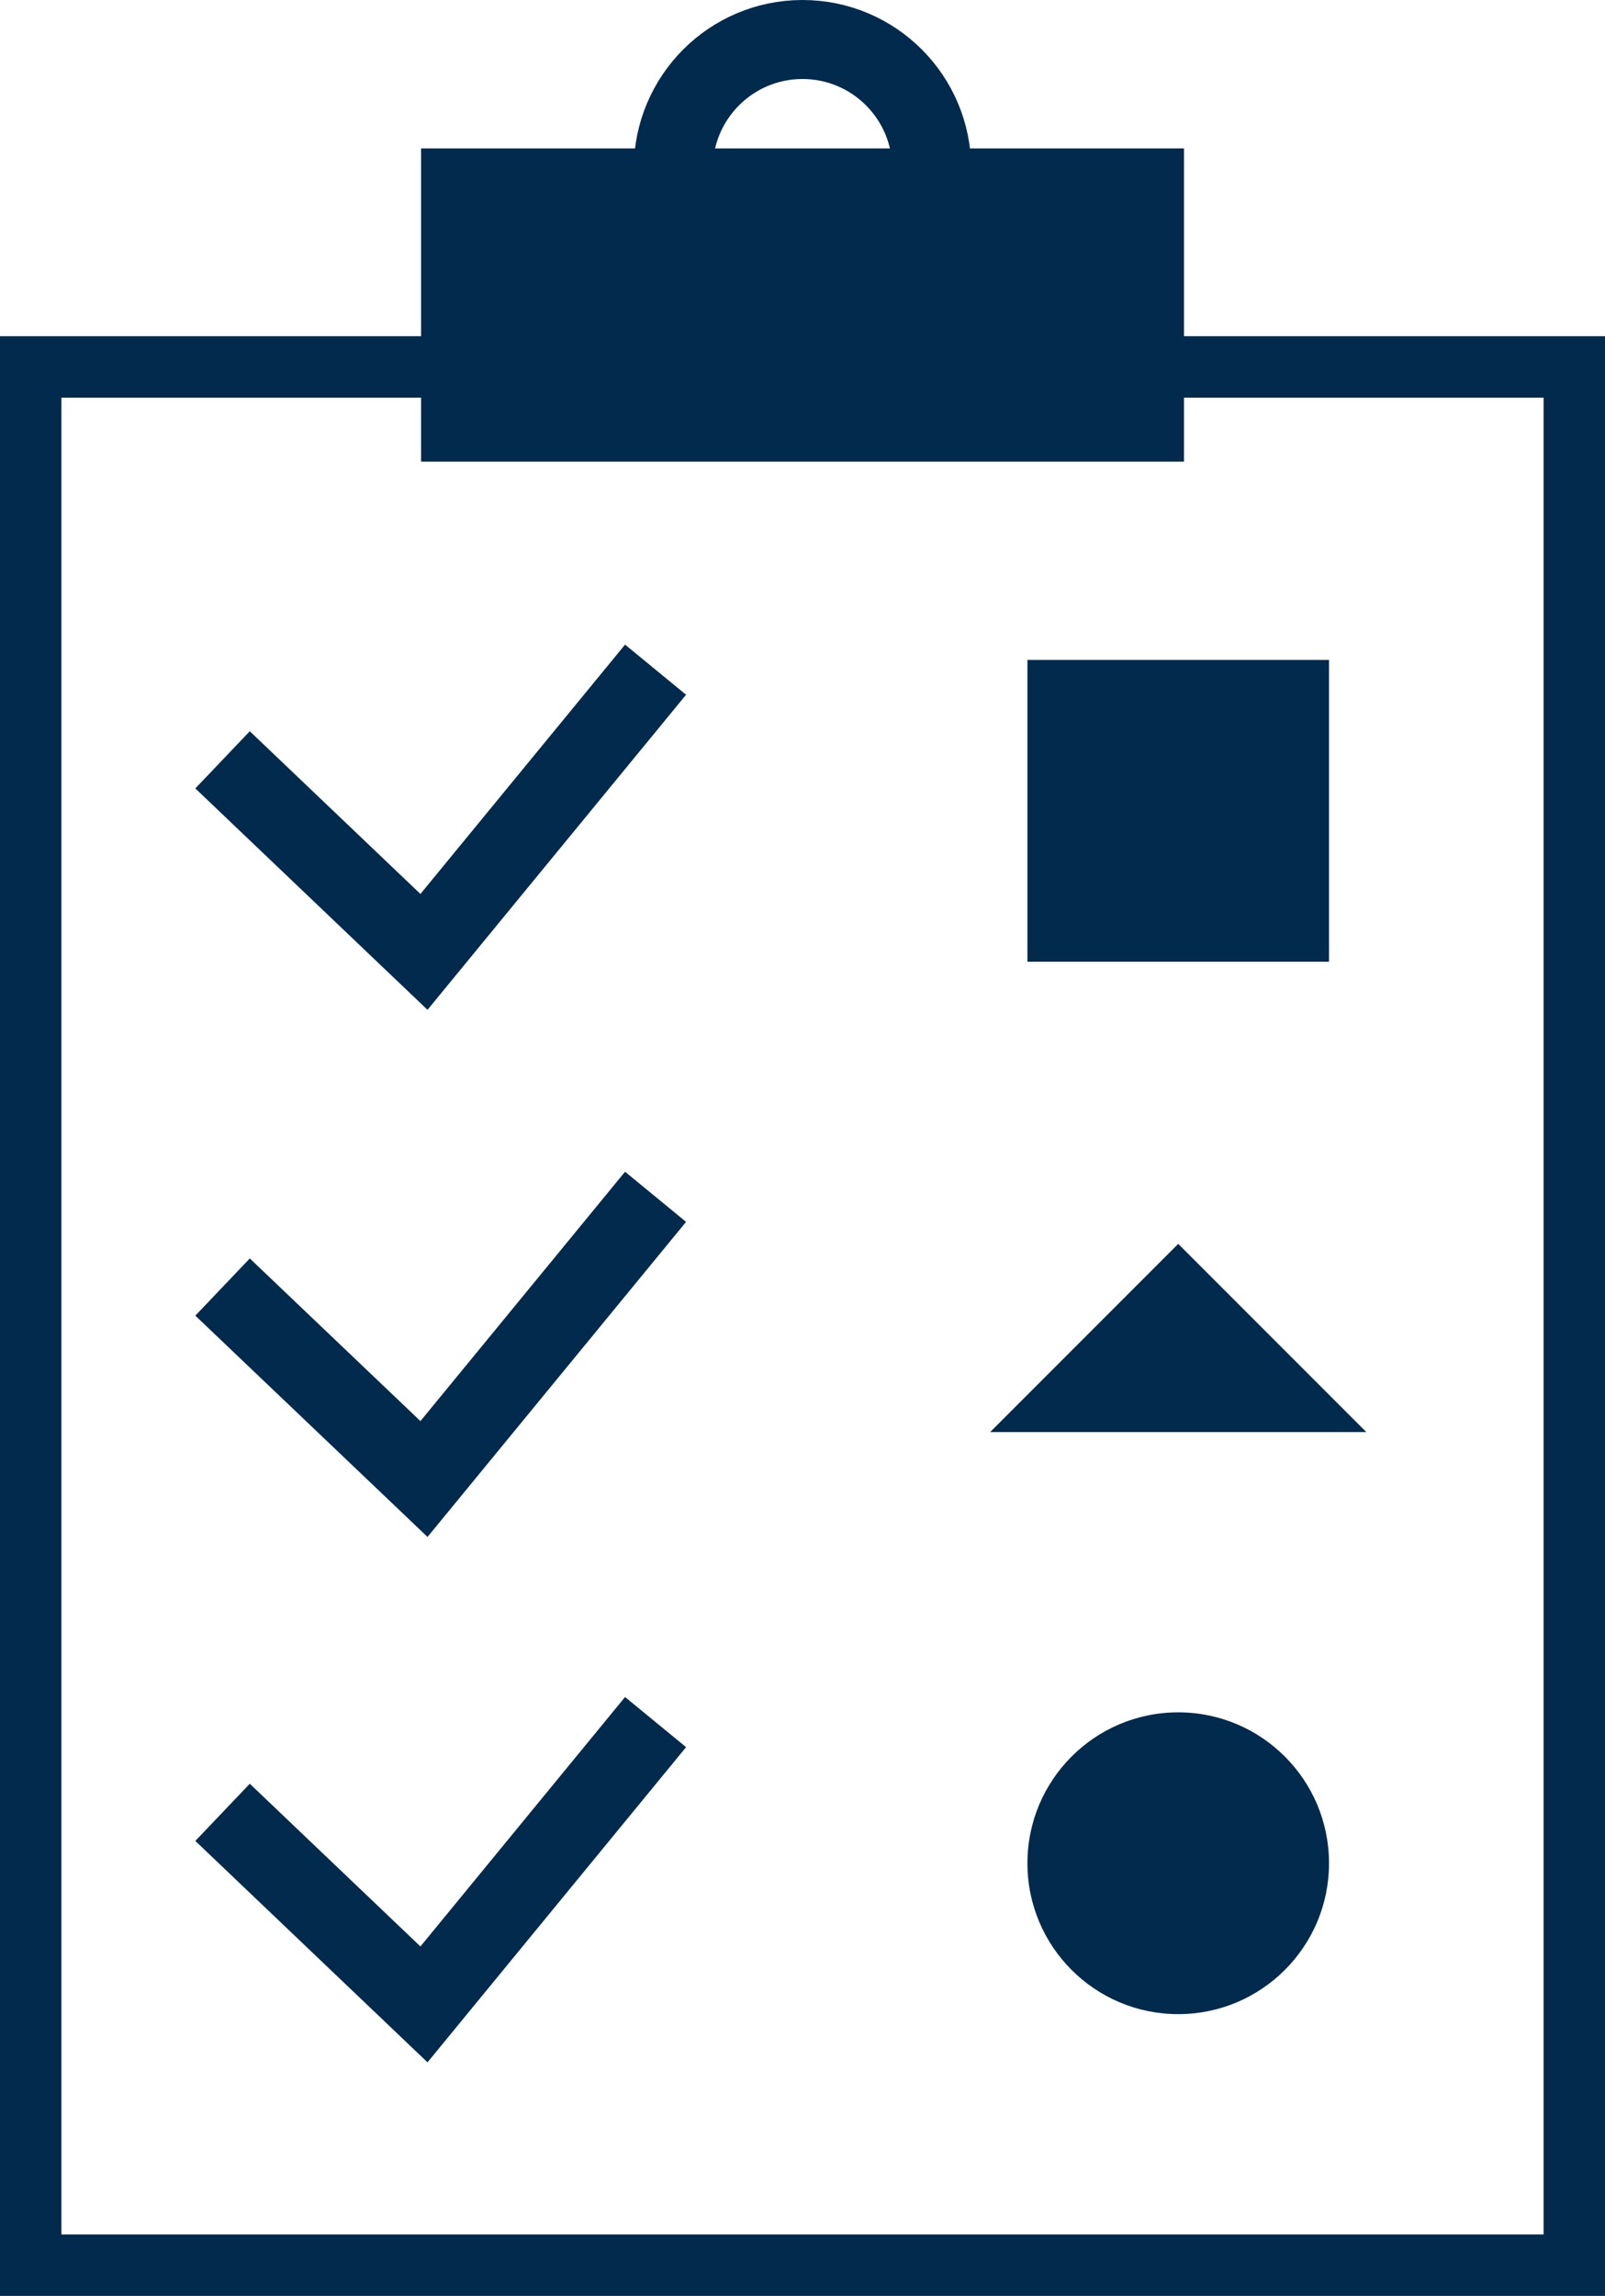
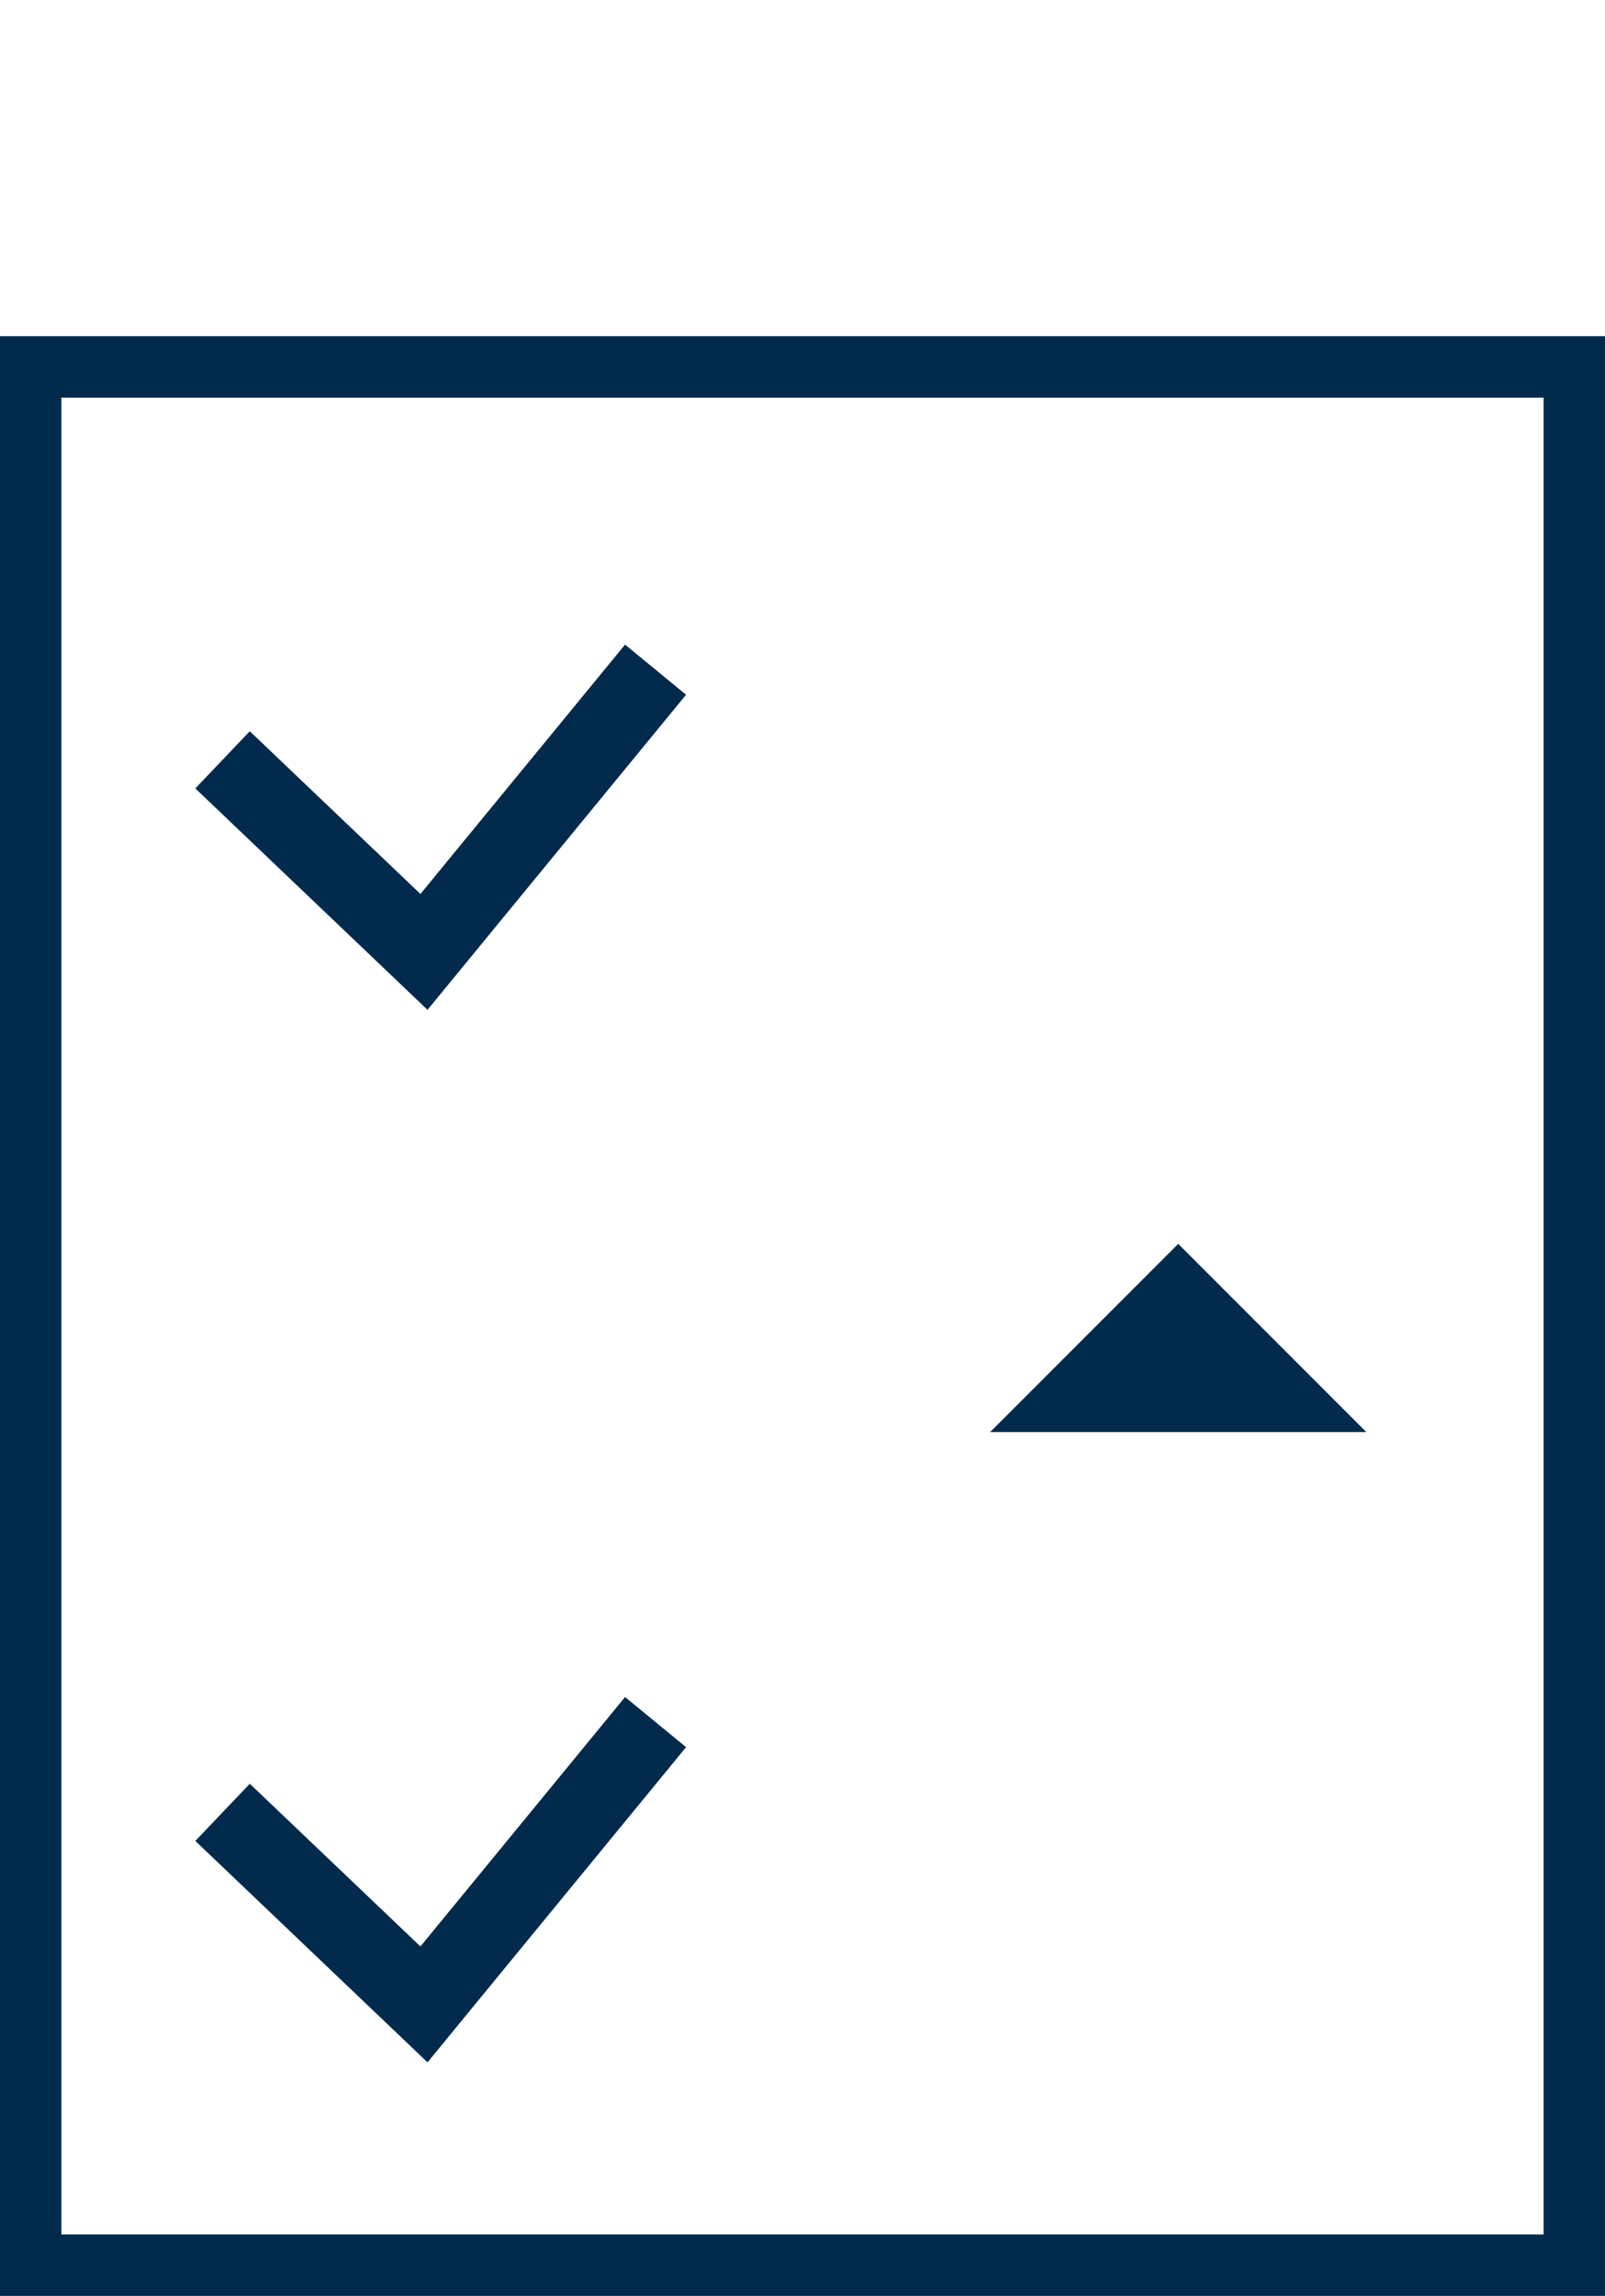
<svg xmlns="http://www.w3.org/2000/svg" id="Ebene_2" data-name="Ebene 2" viewBox="0 0 182.96 261.55">
  <defs>
    <style>
      .cls-1 {
        stroke-width: 7px;
      }

      .cls-1, .cls-2 {
        fill: none;
        stroke: #012a4d;
      }

      .cls-3 {
        fill: #012a4d;
      }

      .cls-2 {
        stroke-width: 9px;
      }
    </style>
  </defs>
  <g id="Aufgaben">
    <g id="blau">
      <rect class="cls-1" x="3.5" y="41.8" width="175.96" height="216.25" />
-       <rect class="cls-3" x="48" y="16.91" width="86.97" height="35.68" />
-       <path class="cls-2" d="m91.48,33.96c8.13,0,14.73-6.59,14.73-14.73s-6.6-14.73-14.73-14.73-14.73,6.6-14.73,14.73,6.6,14.73,14.73,14.73Z" />
      <polyline class="cls-2" points="25.37 86.56 48.33 108.44 74.73 76.29" />
-       <polyline class="cls-2" points="25.37 146.62 48.33 168.49 74.73 136.34" />
      <polyline class="cls-2" points="25.37 206.46 48.33 228.34 74.73 196.18" />
-       <circle class="cls-3" cx="134.31" cy="212.26" r="17.19" />
      <polygon class="cls-3" points="134.31 141.7 112.87 163.14 155.75 163.14 134.31 141.7" />
-       <rect class="cls-3" x="117.12" y="75.18" width="34.38" height="34.38" />
    </g>
  </g>
</svg>